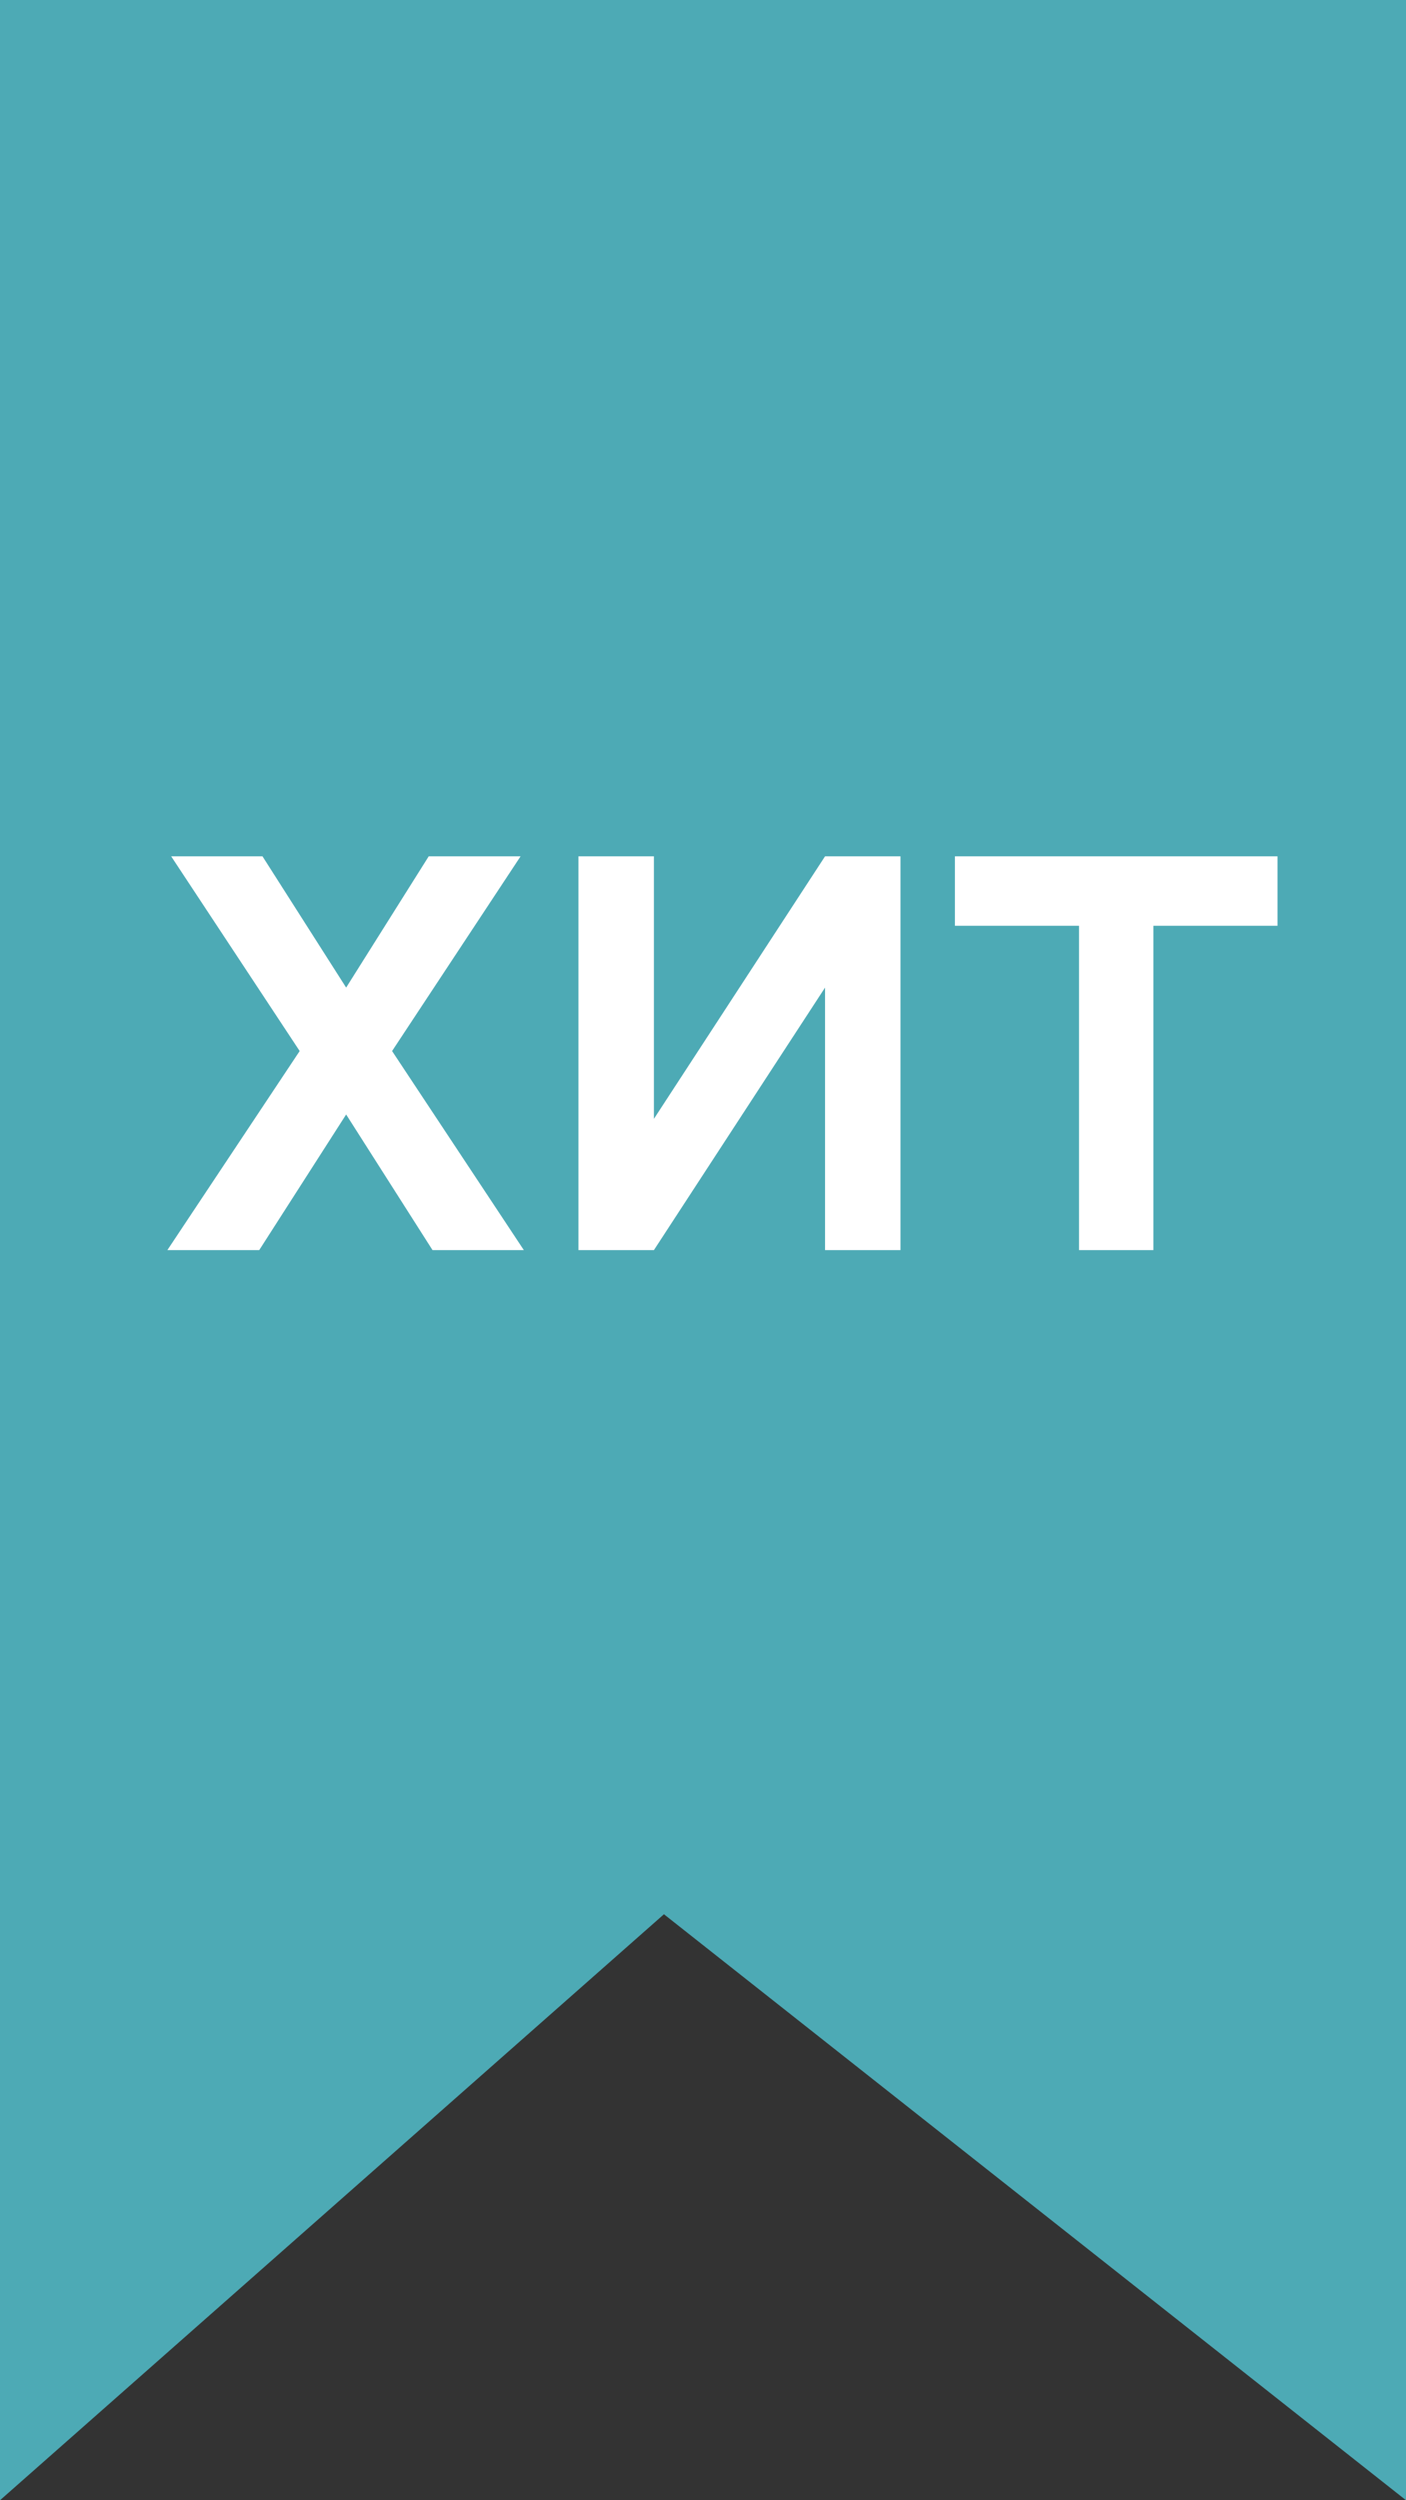
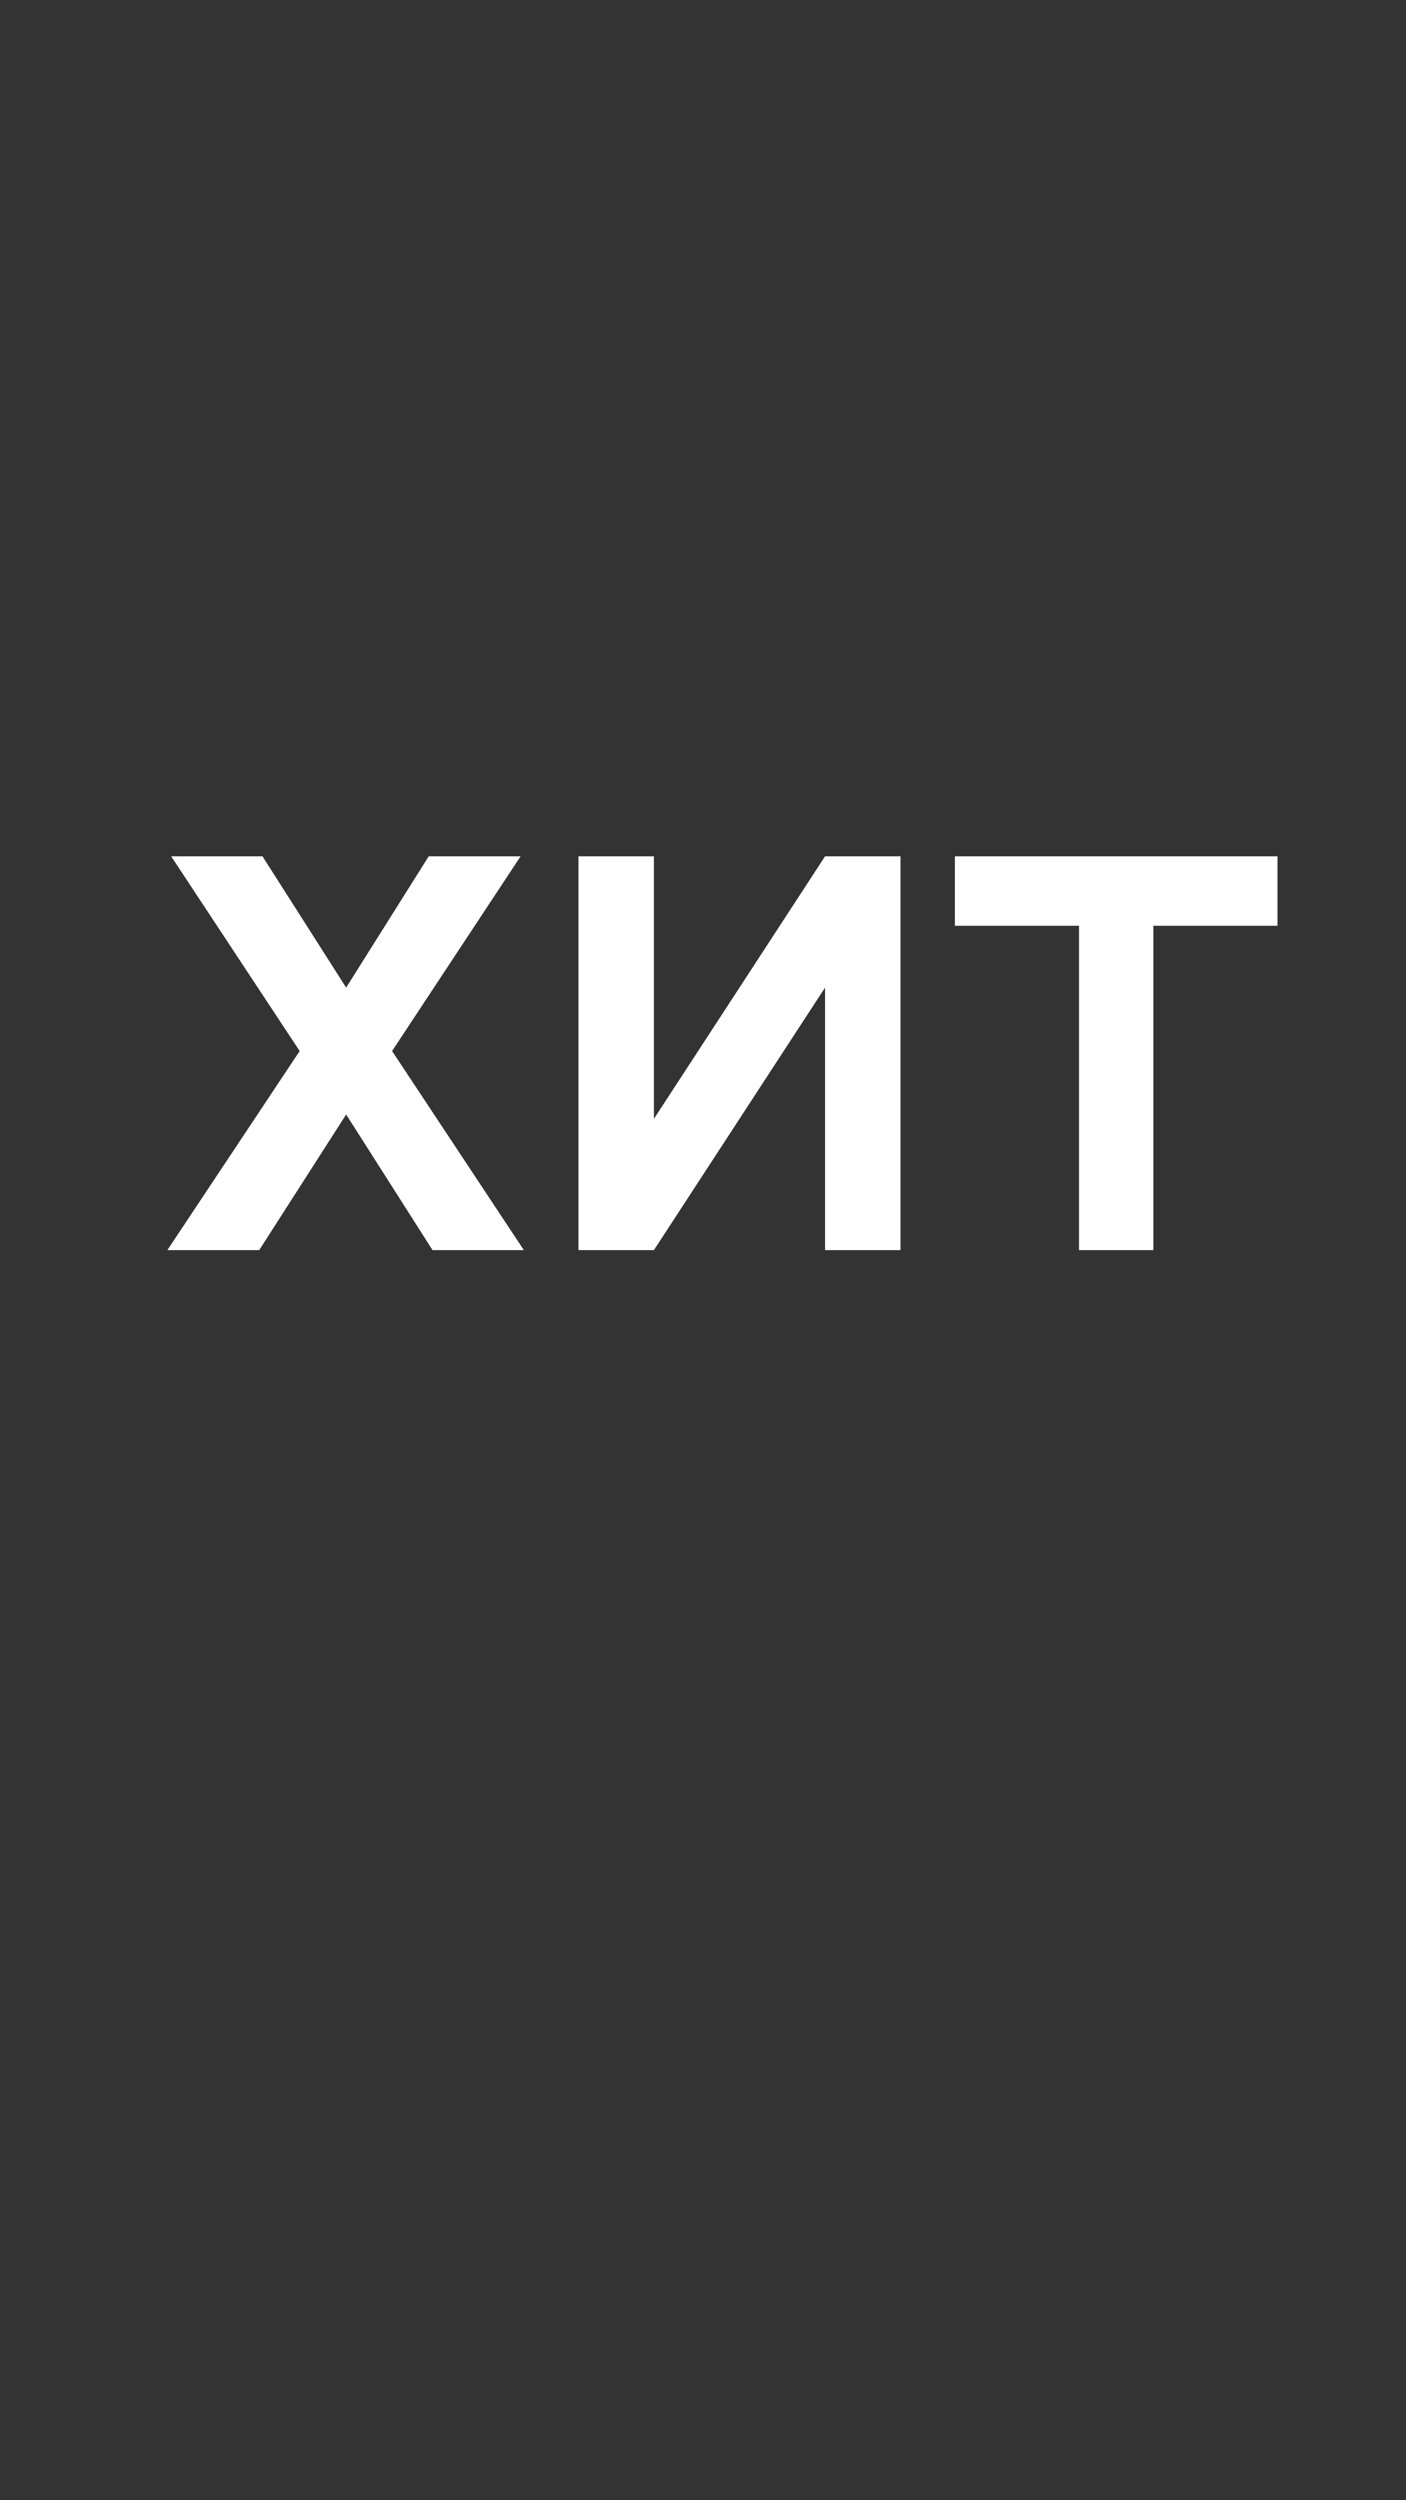
<svg xmlns="http://www.w3.org/2000/svg" width="36" height="64" viewBox="0 0 36 64" fill="none">
  <rect x="0" y="0" width="36" height="64" fill="#333333" stroke="none" />
-   <path d="M0 0H36V64L17 49L0 64V0Z" fill="#4DAAB5" />
  <path d="M4.285 32L7.673 26.904L4.383 21.92H6.721L8.863 25.28L10.977 21.92H13.329L10.039 26.904L13.413 32H11.075L8.863 28.528L6.637 32H4.285ZM23.057 32H21.125V25.28L16.743 32H14.811V21.92H16.743V28.64L21.125 21.92H23.057V32ZM27.628 32V23.698H24.45V21.92H32.71V23.698H29.532V32H27.628Z" fill="white" />
</svg>